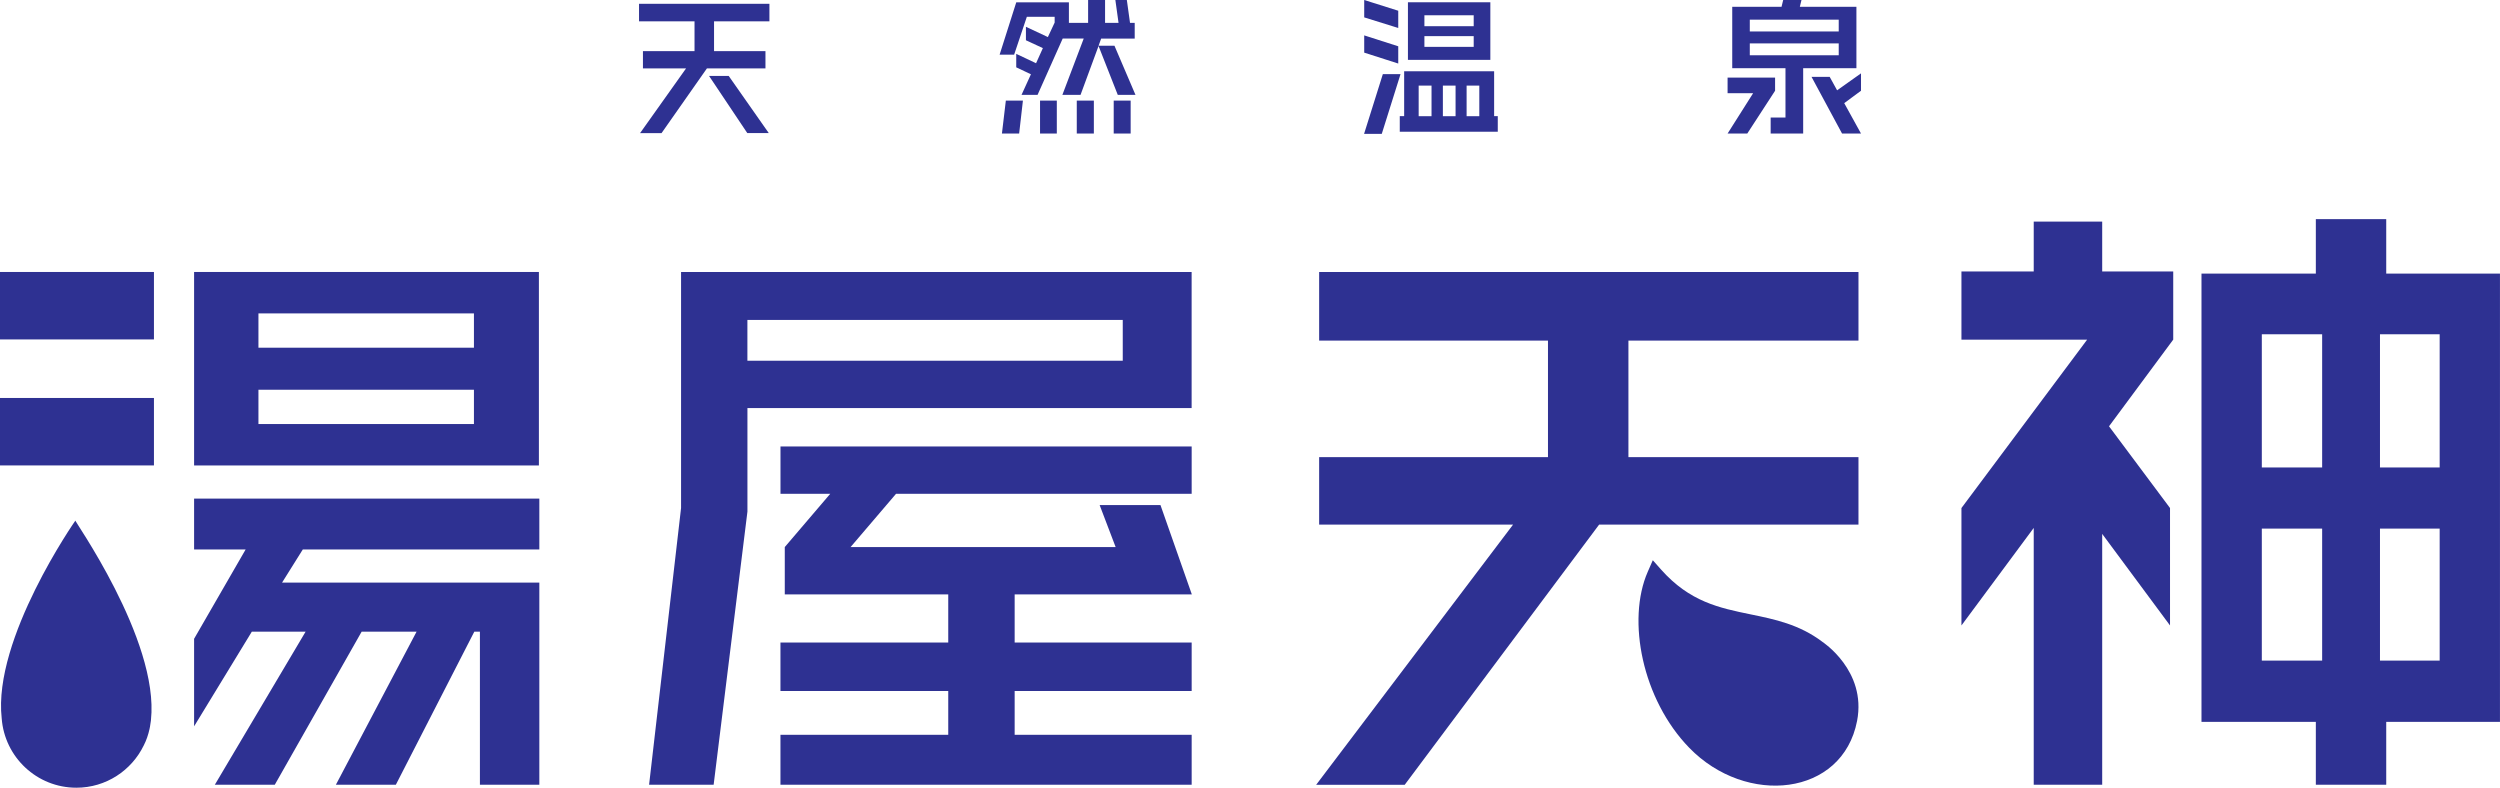
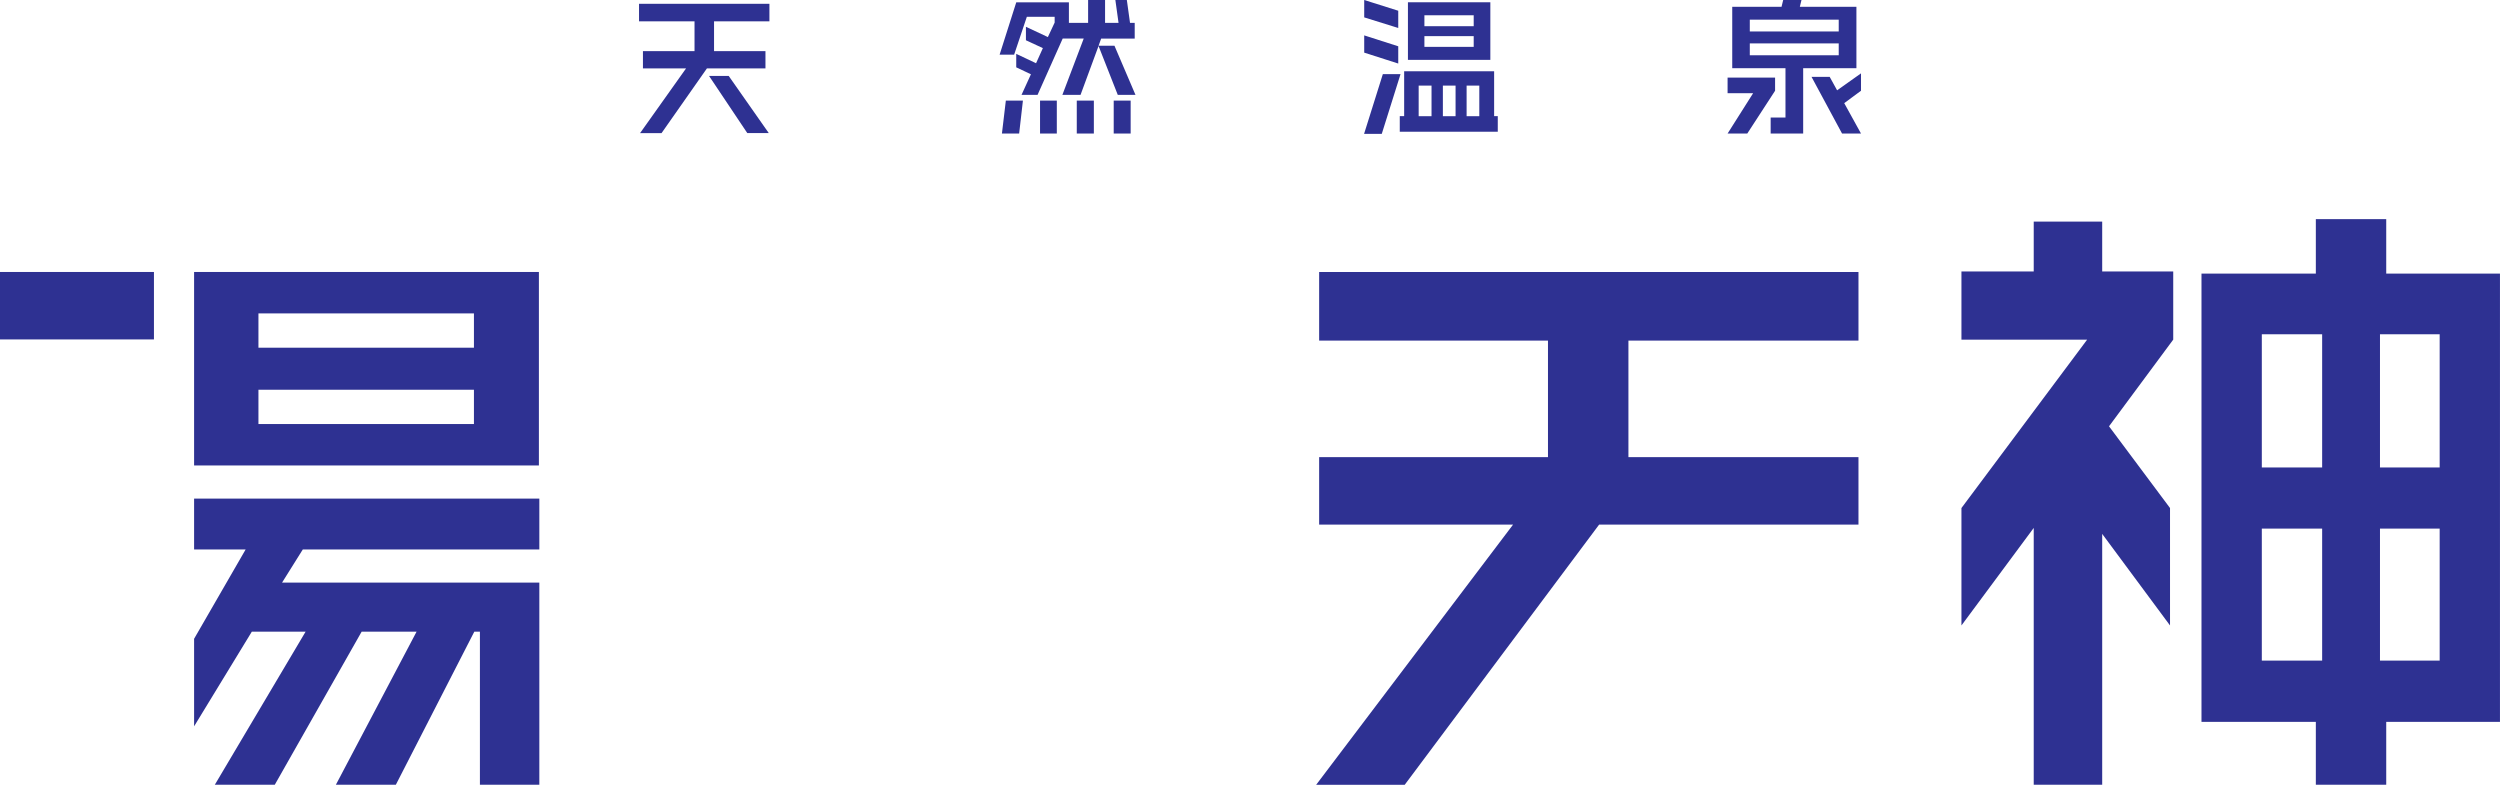
<svg xmlns="http://www.w3.org/2000/svg" id="_レイヤー_2" data-name="レイヤー 2" viewBox="0 0 740.5 233.32">
  <defs>
    <style>
      .cls-1 {
        fill: #2e3192;
      }
    </style>
  </defs>
  <g id="_レイヤー_1-2" data-name="レイヤー 1">
    <g>
      <g>
        <path class="cls-1" d="M211.5,6.32v8.83h15.23v5.11h-17.34l-13.44,19.17h-6.36l13.62-19.17h-12.77v-5.11h15.28V6.32h-16.44V1.12h38.62v5.2h-16.4ZM221.35,39.42l-11.33-16.93h5.82l11.87,16.93h-6.36Z" />
        <path class="cls-1" d="M331.08,28.09l-5.69-14.47-5.33,14.47h-5.38l6.32-16.67h-6.23l-7.44,16.67h-4.75l2.78-6.09-4.35-2.06v-3.99l5.87,2.78,2.02-4.48-5.02-2.33v-3.99l6.5,3.05,2.01-4.3v-1.7h-8.24l-3.76,11.2h-4.3l4.93-15.5h15.59v6.09h5.69V0h5.02v6.77h3.99l-.94-6.77h3.4l.94,6.77h1.39v4.66h-9.94l-.76,2.11h4.7l6.23,14.56h-5.24ZM301.88,39.56h-5.11l1.16-9.77h5.06l-1.12,9.77ZM308.06,39.56v-9.77h4.97v9.77h-4.97ZM318.94,39.56v-9.77h5.06v9.77h-5.06ZM329.88,39.56v-9.77h5.02v9.77h-5.02Z" />
        <path class="cls-1" d="M409.28,39.65h-5.24l5.56-17.7h5.24l-5.56,17.7ZM404.08,5.15V0l10.08,3.18v5.11l-10.08-3.14ZM404.08,15.59v-5.11l10.08,3.23v5.11l-10.08-3.23ZM414.61,39.02v-4.62h1.3v-13.3h26.65v13.3h1.08v4.62h-29.03ZM417.03,17.74V.67h24.41v17.07h-24.41ZM424.02,25.36h-3.81v9.05h3.81v-9.05ZM436.51,4.52h-14.6v3.23h14.6v-3.23ZM436.51,10.71h-14.6v3.18h14.6v-3.18ZM431.14,25.36h-3.76v9.05h3.76v-9.05ZM438.17,25.36h-3.76v9.05h3.76v-9.05Z" />
        <path class="cls-1" d="M517.53,39.56h-5.82l7.57-11.96h-7.57v-4.62h14.07v3.9l-8.24,12.68ZM534.1,20.21v19.35h-9.63v-4.75h4.39v-14.6h-15.77V2.02h14.6l.49-2.02h5.42l-.49,2.02h16.76v18.19h-15.77ZM544.63,5.83h-26.34v3.49h26.34v-3.49ZM544.63,12.86h-26.34v3.5h26.34v-3.5ZM545.62,39.56l-9.05-16.8h5.38l2.2,3.99,7.08-5.02v5.15l-4.97,3.67,4.97,9.01h-5.6Z" />
      </g>
      <rect class="cls-1" y="80.56" width="45.6" height="19.98" />
-       <rect class="cls-1" y="117.88" width="45.6" height="19.98" />
      <polygon class="cls-1" points="89.69 162.75 83.55 172.56 159.75 172.56 159.75 232.44 142.15 232.44 142.15 187.1 140.49 187.1 117.25 232.44 99.49 232.44 123.39 187.1 107.12 187.1 81.39 232.44 63.63 232.44 90.52 187.1 74.59 187.1 57.49 215.14 57.49 189.21 72.76 162.75 57.49 162.75 57.49 147.68 159.75 147.68 159.75 162.75 89.69 162.75" />
      <path class="cls-1" d="M57.49,80.56v57.31h102.13v-57.31H57.49ZM140.38,125.6h-63.83v-10.16h63.83v10.16ZM140.38,102.99h-63.83v-10.16h63.83v10.16Z" />
-       <path class="cls-1" d="M221.39,120.86v30.67l-10.01,80.91h-19.12l9.47-81.96v-69.92h151.23v40.31h-131.57ZM332.56,94.76h-111.18v12.09h111.18v-12.09ZM231.17,232.44v-14.79h49.7v-12.97h-49.7v-14.37h49.7v-14.25h-48.42v-14.02l13.47-15.78h-14.74v-14.02h121.79v14.02h-87.56l-13.47,15.78h78.51l-4.74-12.44h18.02l9.29,26.46h-52.48v14.25h52.43v14.37h-52.43v12.97h52.43v14.79h-121.79Z" />
      <path class="cls-1" d="M706.8,81.05v-16.15h-20.85v16.15h-33.87v132.76h33.87v18.63h20.85v-18.63h33.69V81.05h-33.69ZM687.82,195.68h-17.87v-39.1h17.87v39.1ZM687.82,138.46h-17.87v-39.45h17.87v39.45ZM722.63,195.68h-17.68v-39.1h17.68v39.1ZM722.63,138.46h-17.68v-39.45h17.68v39.45Z" />
      <path class="cls-1" d="M482.34,100.89v34.52h68.14v19.98h-76.82l-57.58,77.06h-26.23l58.32-77.06h-57.44v-19.98h67.78v-34.52h-67.78v-20.33h159.75v20.33h-68.14Z" />
-       <path class="cls-1" d="M539.74,190.07c-6.82-5.14-14.12-6.64-21.18-8.09-9.3-1.91-18.08-3.72-26.58-13.31l-2.42-2.73-1.5,3.43c-6.28,14.36-1.59,37.82,12.28,52.11,16.9,17.42,45.42,14.42,49.73-7.96,2.87-14.91-10.33-23.44-10.33-23.44Z" />
-       <path class="cls-1" d="M44.29,215.91c.04-.19.08-.38.12-.57.12-.62.22-1.25.29-1.9,0-.05,0-.09.01-.14,2.58-23.9-23.69-60.4-22.37-59.12,0,0-24.48,34.98-21.84,58.57.84,11.5,10.41,20.57,22.12,20.57,8.79,0,16.36-5.12,19.96-12.53.77-1.49,1.33-3.13,1.71-4.87Z" />
      <polygon class="cls-1" points="622.67 80.41 622.67 65.63 602.39 65.63 602.39 80.41 580.98 80.41 580.98 100.61 618.21 100.61 580.98 150.48 580.98 185.26 602.39 156.37 602.39 232.44 622.67 232.44 622.67 158.14 642.76 185.26 642.76 150.48 624.69 126.27 643.7 100.61 643.71 100.61 643.71 80.41 622.67 80.41" />
    </g>
  </g>
</svg>